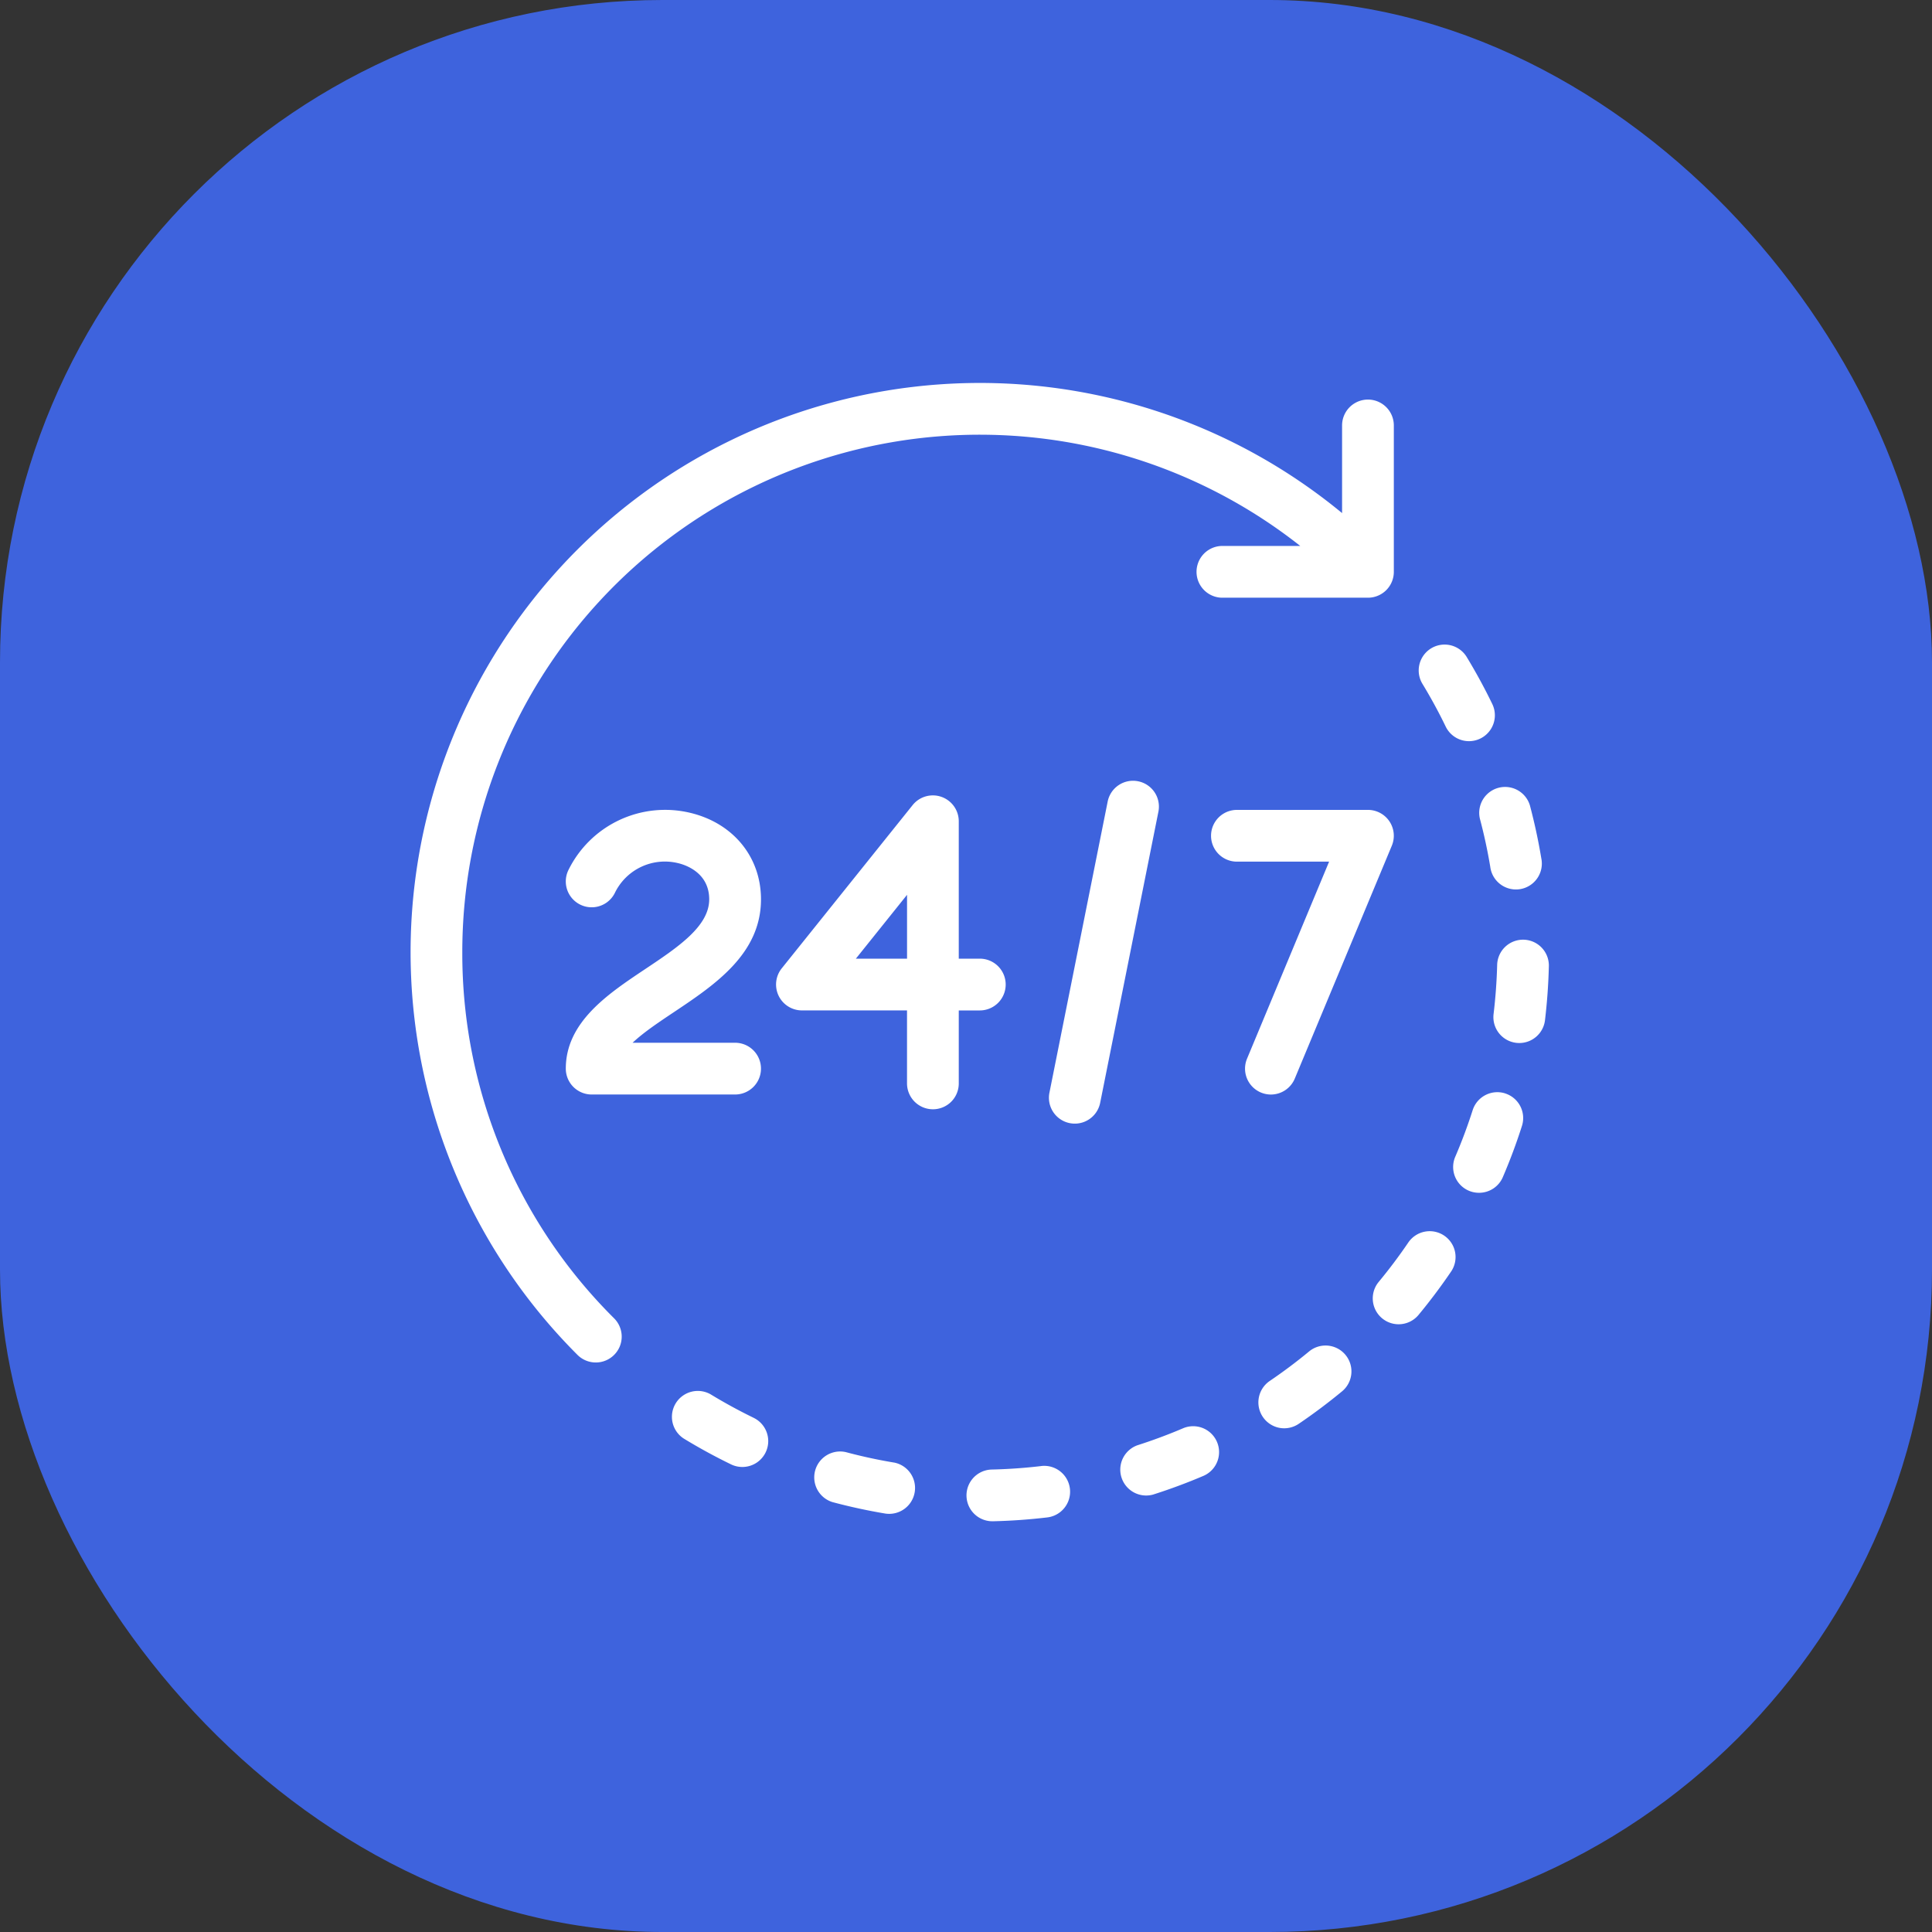
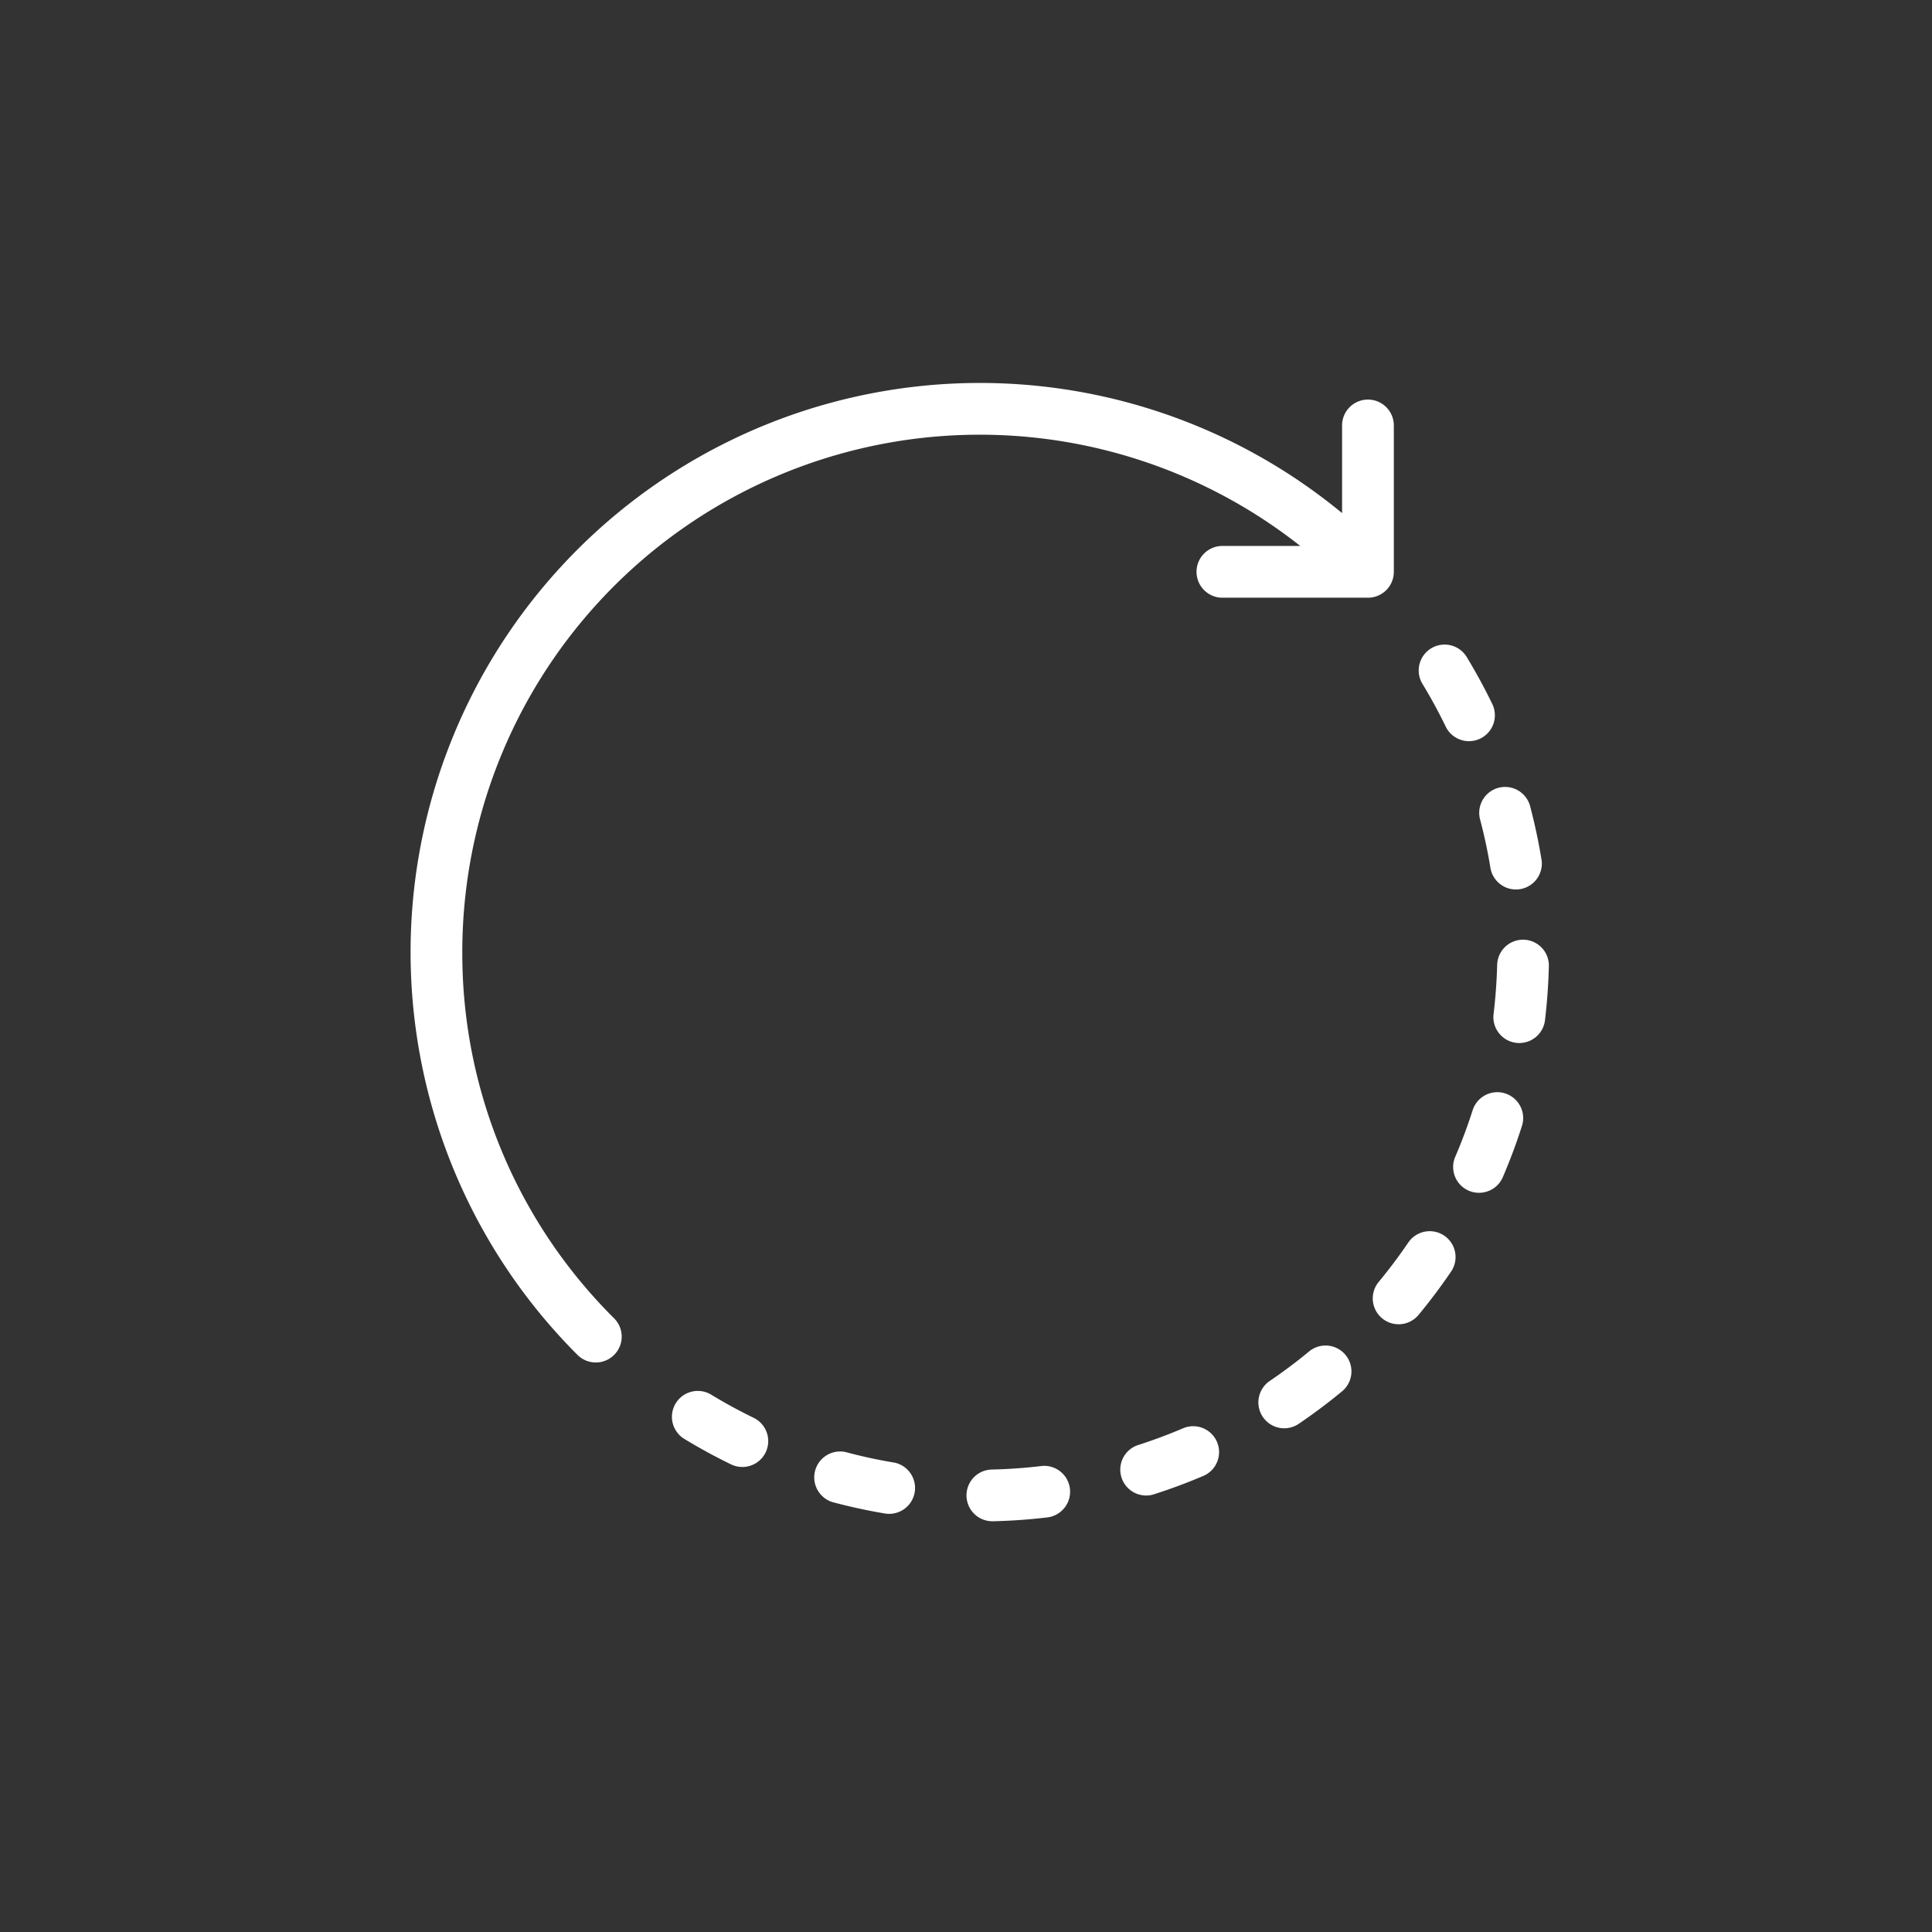
<svg xmlns="http://www.w3.org/2000/svg" fill="none" viewBox="0 0 70 70">
  <rect x="0" y="0" width="70" height="70" fill="#333333" stroke="none" />
-   <rect width="70" height="70" rx="24" fill="#3E63DD" />
  <path d="M16.75 34.5a18.747 18.747 0 0 1 30.361-14.719H44.26a.938.938 0 0 0 0 1.875h5.304a.937.937 0 0 0 .937-.937v-5.304a.937.937 0 1 0-1.875 0v3.175a20.625 20.625 0 0 0-27.709 30.494.939.939 0 0 0 1.538-.299.938.938 0 0 0-.212-1.027A18.628 18.628 0 0 1 16.75 34.5Zm10.556 16.87a18.878 18.878 0 0 1-1.564-.854.938.938 0 0 0-.977 1.6c.558.341 1.133.655 1.722.941a.936.936 0 1 0 .82-1.686ZM52.38 26.325a.937.937 0 1 0 1.688-.818 20.648 20.648 0 0 0-.939-1.723.938.938 0 0 0-1.602.975c.309.508.594 1.03.853 1.566ZM37.724 53.118c-.592.07-1.19.112-1.78.126a.937.937 0 0 0 .022 1.874h.022a20.947 20.947 0 0 0 1.956-.139.937.937 0 0 0-.22-1.862Zm-5.335-.127a18.614 18.614 0 0 1-1.743-.378.938.938 0 0 0-.484 1.811 20.62 20.62 0 0 0 1.918.416.938.938 0 0 0 .309-1.85Zm22.816-18.944a.938.938 0 0 0-.96.914c-.016.595-.059 1.19-.13 1.78a.938.938 0 0 0 1.863.223c.077-.65.124-1.302.14-1.956a.937.937 0 0 0-.913-.961ZM52.327 44.77a.938.938 0 0 0-1.302.249 18.87 18.87 0 0 1-1.072 1.427.936.936 0 1 0 1.444 1.195c.417-.504.81-1.027 1.178-1.569a.936.936 0 0 0-.248-1.302Zm1.292-15.108c.153.575.278 1.157.376 1.744a.938.938 0 1 0 1.849-.308 20.588 20.588 0 0 0-.413-1.918.938.938 0 0 0-1.812.482ZM47.43 48.966c-.459.38-.935.736-1.427 1.07a.939.939 0 0 0 .35 1.697.938.938 0 0 0 .702-.145c.541-.367 1.065-.76 1.57-1.177a.937.937 0 1 0-1.195-1.445Zm7.105-9.35a.938.938 0 0 0-1.178.609 18.705 18.705 0 0 1-.623 1.67.935.935 0 0 0 .847 1.322.936.936 0 0 0 .876-.583 20.22 20.22 0 0 0 .686-1.84.936.936 0 0 0-.608-1.177ZM42.877 51.744c-.546.233-1.104.441-1.67.622a.938.938 0 0 0 .569 1.786 20.556 20.556 0 0 0 1.84-.684.938.938 0 0 0-.739-1.724Z" fill="#fff" />
-   <path d="M27.572 32.585c0-1.537-1.01-2.768-2.574-3.137a3.904 3.904 0 0 0-4.399 2.068.937.937 0 0 0 1.677.839 2.013 2.013 0 0 1 2.29-1.082c.266.062 1.13.342 1.13 1.312 0 .977-1.129 1.732-2.324 2.53-1.347.899-2.872 1.917-2.872 3.604a.938.938 0 0 0 .938.937h5.196a.937.937 0 1 0 0-1.875H22.92c.393-.372.948-.743 1.492-1.106 1.482-.99 3.16-2.11 3.16-4.09Zm8.866 3.087a.938.938 0 0 0-.938-.938h-.762v-4.98a.939.939 0 0 0-1.669-.587l-4.746 5.919a.938.938 0 0 0 .732 1.523h3.808v2.637a.939.939 0 0 0 1.604.669.937.937 0 0 0 .271-.669V36.61h.762a.938.938 0 0 0 .938-.937Zm-3.575-.938H31.01l1.854-2.313v2.313Zm8.373-6.427a.937.937 0 0 0-1.103.736l-2.11 10.547a.937.937 0 1 0 1.838.368l2.11-10.547a.936.936 0 0 0-.735-1.104Zm4.81 11.35a.938.938 0 0 0 .866-.577l3.516-8.438a.937.937 0 0 0-.865-1.298h-4.747a.937.937 0 0 0 0 1.875h3.34l-2.974 7.14a.938.938 0 0 0 .864 1.298Z" fill="#fff" />
</svg>